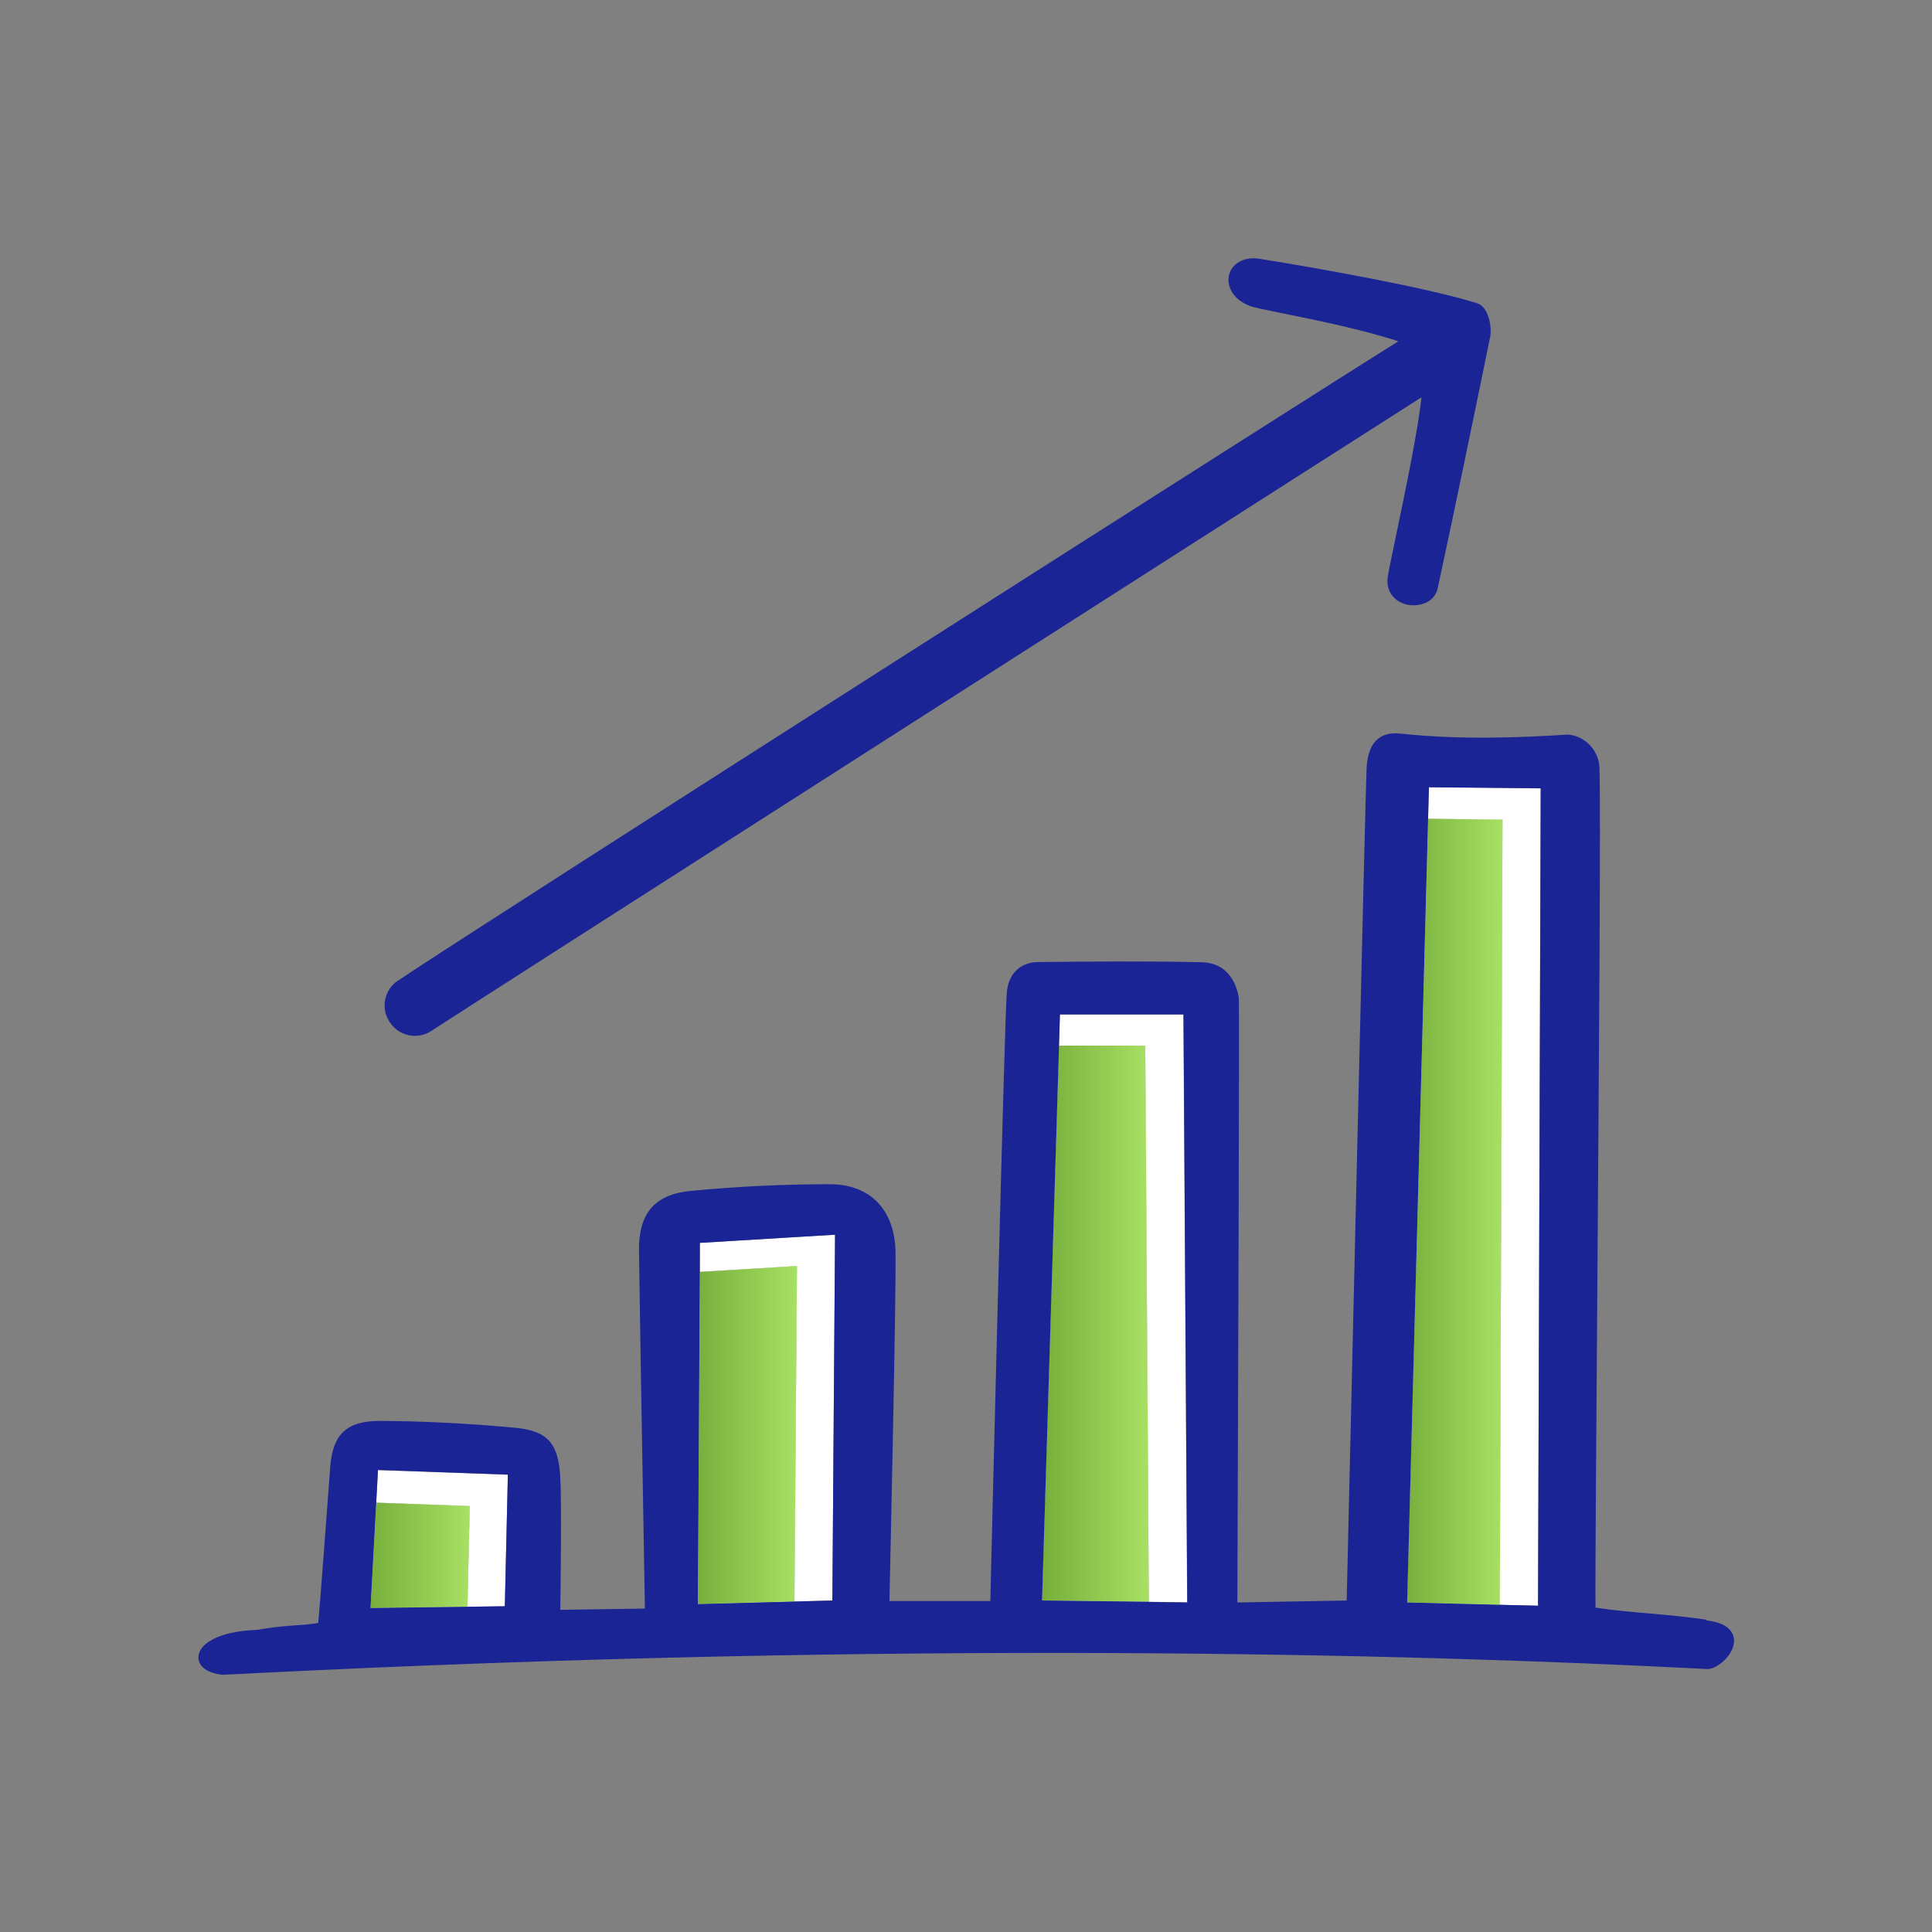
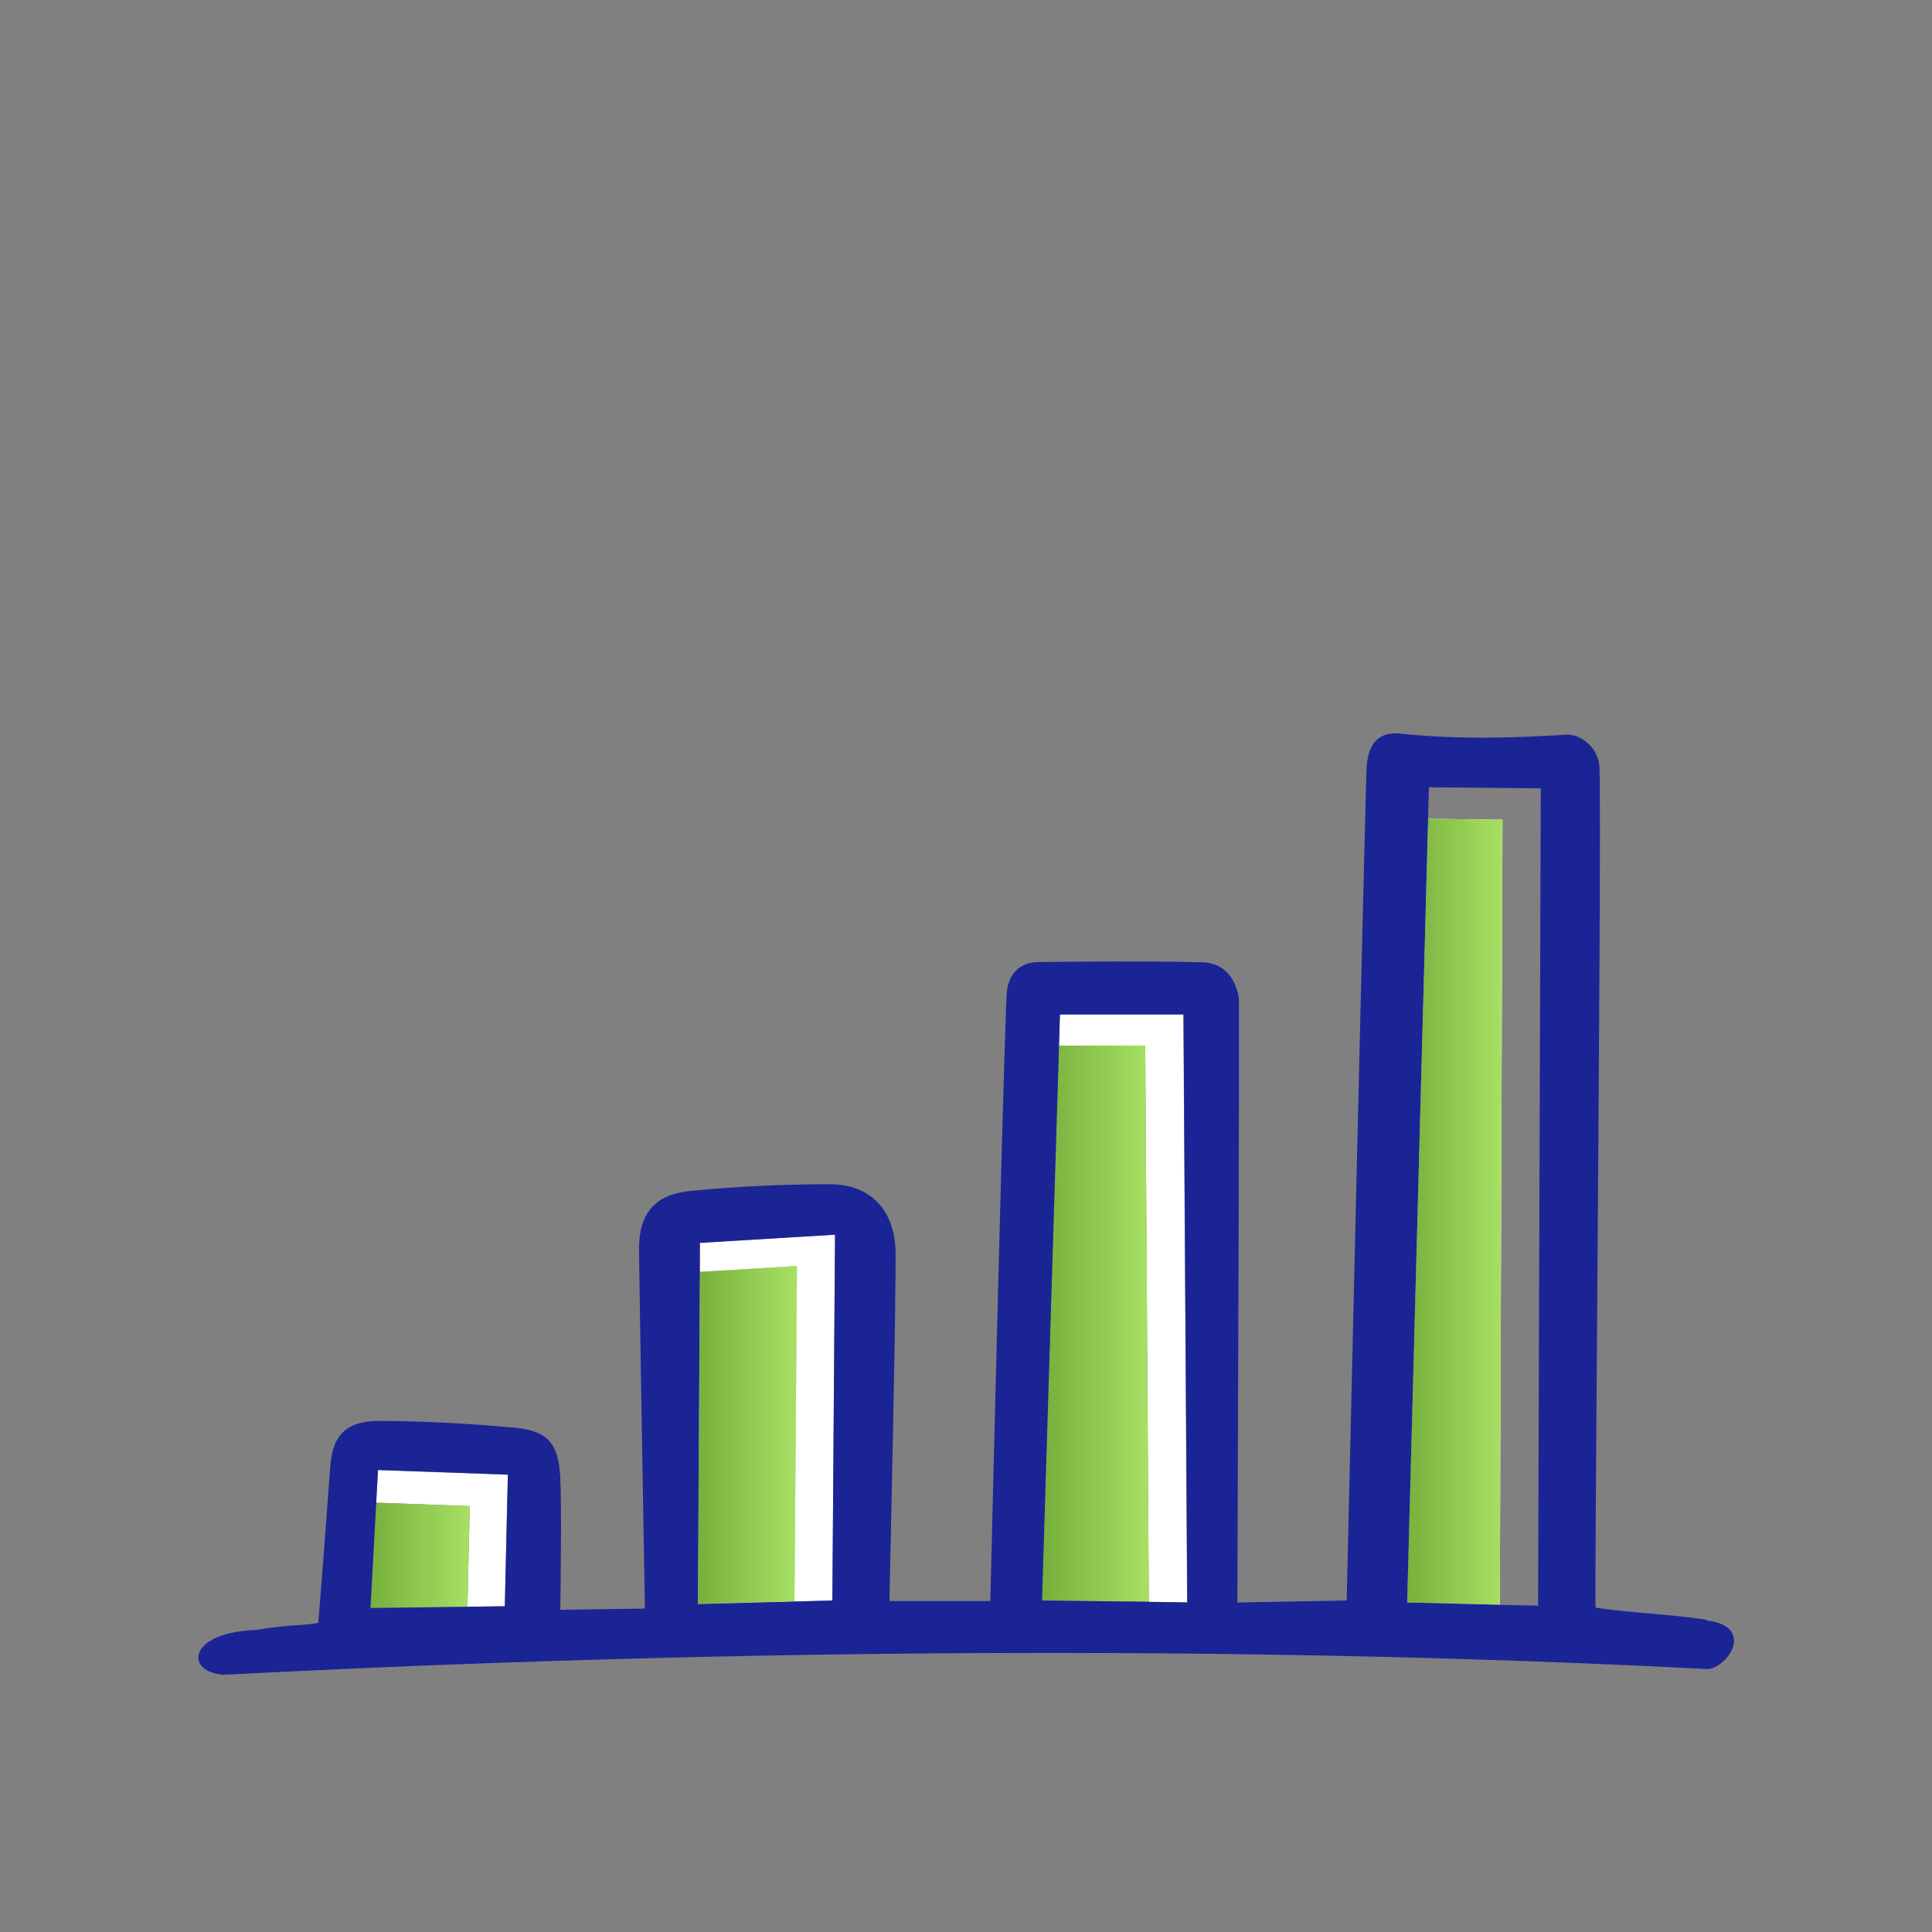
<svg xmlns="http://www.w3.org/2000/svg" xmlns:xlink="http://www.w3.org/1999/xlink" viewBox="0 0 108 108" id="Icons_Green_Gradient">
  <rect x="0" y="0" width="108" height="108" fill="#808080" stroke="none" />
  <defs>
    <style>.cls-1{fill:url(#linear-gradient);}.cls-1,.cls-2,.cls-3,.cls-4,.cls-5,.cls-6{stroke-width:0px;}.cls-2{fill:url(#linear-gradient-4);}.cls-3{fill:url(#linear-gradient-2);}.cls-4{fill:url(#linear-gradient-3);}.cls-5{fill:#1b2494;}.cls-6{fill:#fff;}</style>
    <linearGradient gradientUnits="userSpaceOnUse" y2="74" x2="64.23" y1="74" x1="56.12" id="linear-gradient">
      <stop stop-color="#669d2e" offset="0" />
      <stop stop-color="#a7e063" offset="1" />
    </linearGradient>
    <linearGradient xlink:href="#linear-gradient" y2="80.22" x2="44.55" y1="80.22" x1="36.88" id="linear-gradient-2" />
    <linearGradient xlink:href="#linear-gradient" y2="86.94" x2="26.26" y1="86.94" x1="18.58" id="linear-gradient-3" />
    <linearGradient xlink:href="#linear-gradient" y2="67.74" x2="83.99" y1="67.74" x1="76.52" id="linear-gradient-4" />
  </defs>
  <polygon points="59.25 56.7 59.19 58.45 64.02 58.45 64.22 89.54 66.36 89.57 66.15 56.7 59.25 56.7" class="cls-6" />
  <polygon points="39.12 71.1 44.55 70.77 44.41 89.52 46.53 89.47 46.68 69.02 39.13 69.47 39.12 71.1" class="cls-6" />
  <polygon points="21.03 84 26.26 84.19 26.13 89.82 28.22 89.79 28.39 82.44 21.13 82.18 21.03 84" class="cls-6" />
-   <polygon points="79.83 45.77 83.99 45.82 83.84 89.71 85.97 89.76 86.12 44.06 79.87 44 79.83 45.77" class="cls-6" />
-   <polygon points="59.19 58.45 58.24 89.47 64.22 89.54 64.02 58.45 59.19 58.45" class="cls-6" />
  <polygon points="59.19 58.45 58.24 89.47 64.22 89.54 64.02 58.45 59.19 58.45" class="cls-1" />
  <polygon points="39.12 71.1 39.01 89.67 44.41 89.52 44.55 70.77 39.12 71.1" class="cls-6" />
  <polygon points="39.12 71.1 39.01 89.67 44.41 89.52 44.55 70.77 39.12 71.1" class="cls-3" />
-   <polygon points="21.03 84 20.71 89.89 26.13 89.82 26.26 84.19 21.03 84" class="cls-6" />
  <polygon points="21.03 84 20.71 89.89 26.13 89.82 26.26 84.19 21.03 84" class="cls-4" />
  <polygon points="79.83 45.77 78.65 89.58 83.84 89.71 83.99 45.82 79.83 45.77" class="cls-6" />
  <polygon points="79.83 45.77 78.65 89.58 83.84 89.71 83.99 45.82 79.83 45.77" class="cls-2" />
  <path d="m95.37,90.54c-1.16-.17-2.1-.25-3.09-.34-.94-.08-1.91-.16-3.09-.33-.02-1.48.04-9.33.1-17.61.09-12.79.2-27.28.12-29.38-.04-.8-.61-1.52-1.39-1.75-.18-.05-.33-.07-.48-.06-2.53.16-5.87.3-9.25-.06-.53-.06-.95.04-1.26.29-.36.29-.56.77-.63,1.5-.06.66-1.02,42.47-1.12,46.67l-6.11.11c.04-10.34.12-33.6.08-33.82-.23-1.25-.96-1.95-2.08-1.97-3.14-.07-6.25-.04-9.14-.01-1,.01-1.66.65-1.75,1.71-.13,1.52-.84,30.6-.92,34.01h-5.64c.05-2.29.38-17.14.34-19.51-.04-2.37-1.42-3.79-3.67-3.79h-.08c-2.49,0-5.07.12-7.68.37-2.02.19-2.94,1.25-2.91,3.34.03,2.65.29,17.72.33,20.01l-4.73.07c.02-1.25.08-5.99,0-7.39-.1-1.94-.72-2.62-2.55-2.79-2.6-.24-5.13-.37-7.53-.38h-.03c-1.82,0-2.62.75-2.75,2.57-.19,2.57-.57,7.66-.67,8.72-.49.09-.87.11-1.31.14-.54.04-1.15.08-2.11.25-2.23.08-3.25.81-3.28,1.51-.02.41.31.88,1.34,1,.33-.01.96-.04,1.86-.09,36.11-1.8,64.05-1.12,81.14-.23.55.02,1.44-.75,1.5-1.49.03-.39-.13-1.07-1.55-1.23Zm-67.15-.75l-2.09.03-5.42.07.32-5.89.1-1.83,7.26.26-.17,7.35Zm18.31-.32l-2.12.06-5.4.14.11-18.57v-1.62s7.56-.46,7.56-.46l-.15,20.45Zm17.69.07l-5.97-.07.95-31.01.05-1.75h6.91l.21,32.87-2.14-.03Zm21.75.22l-2.12-.05-5.19-.13,1.17-43.8.05-1.77,6.25.06-.15,45.7Z" class="cls-5" />
-   <path d="m21.78,57.13c.5.79,1.55,1.01,2.33.5,1.41-.94,54.5-34.89,55.35-35.42-.19,1.86-.98,5.62-1.46,7.92-.22,1.06-.38,1.82-.42,2.1-.14.92.47,1.46,1.13,1.58.4.07.84,0,1.17-.21.24-.16.42-.4.49-.72.86-3.97,2.34-11.14,2.93-14.04.11-.55-.08-1.69-.73-1.89-2.81-.88-8.95-1.97-12.14-2.48-.98-.16-1.57.33-1.72.88-.15.57.14,1.36,1.15,1.75.23.09.93.23,1.91.43,1.78.36,4.43.9,6.4,1.55-3.33,2.05-51.59,32.81-55.94,35.75-.75.5-.95,1.51-.47,2.27,0,.01.02.03.03.04Z" class="cls-5" />
+   <path d="m21.78,57.13Z" class="cls-5" />
</svg>